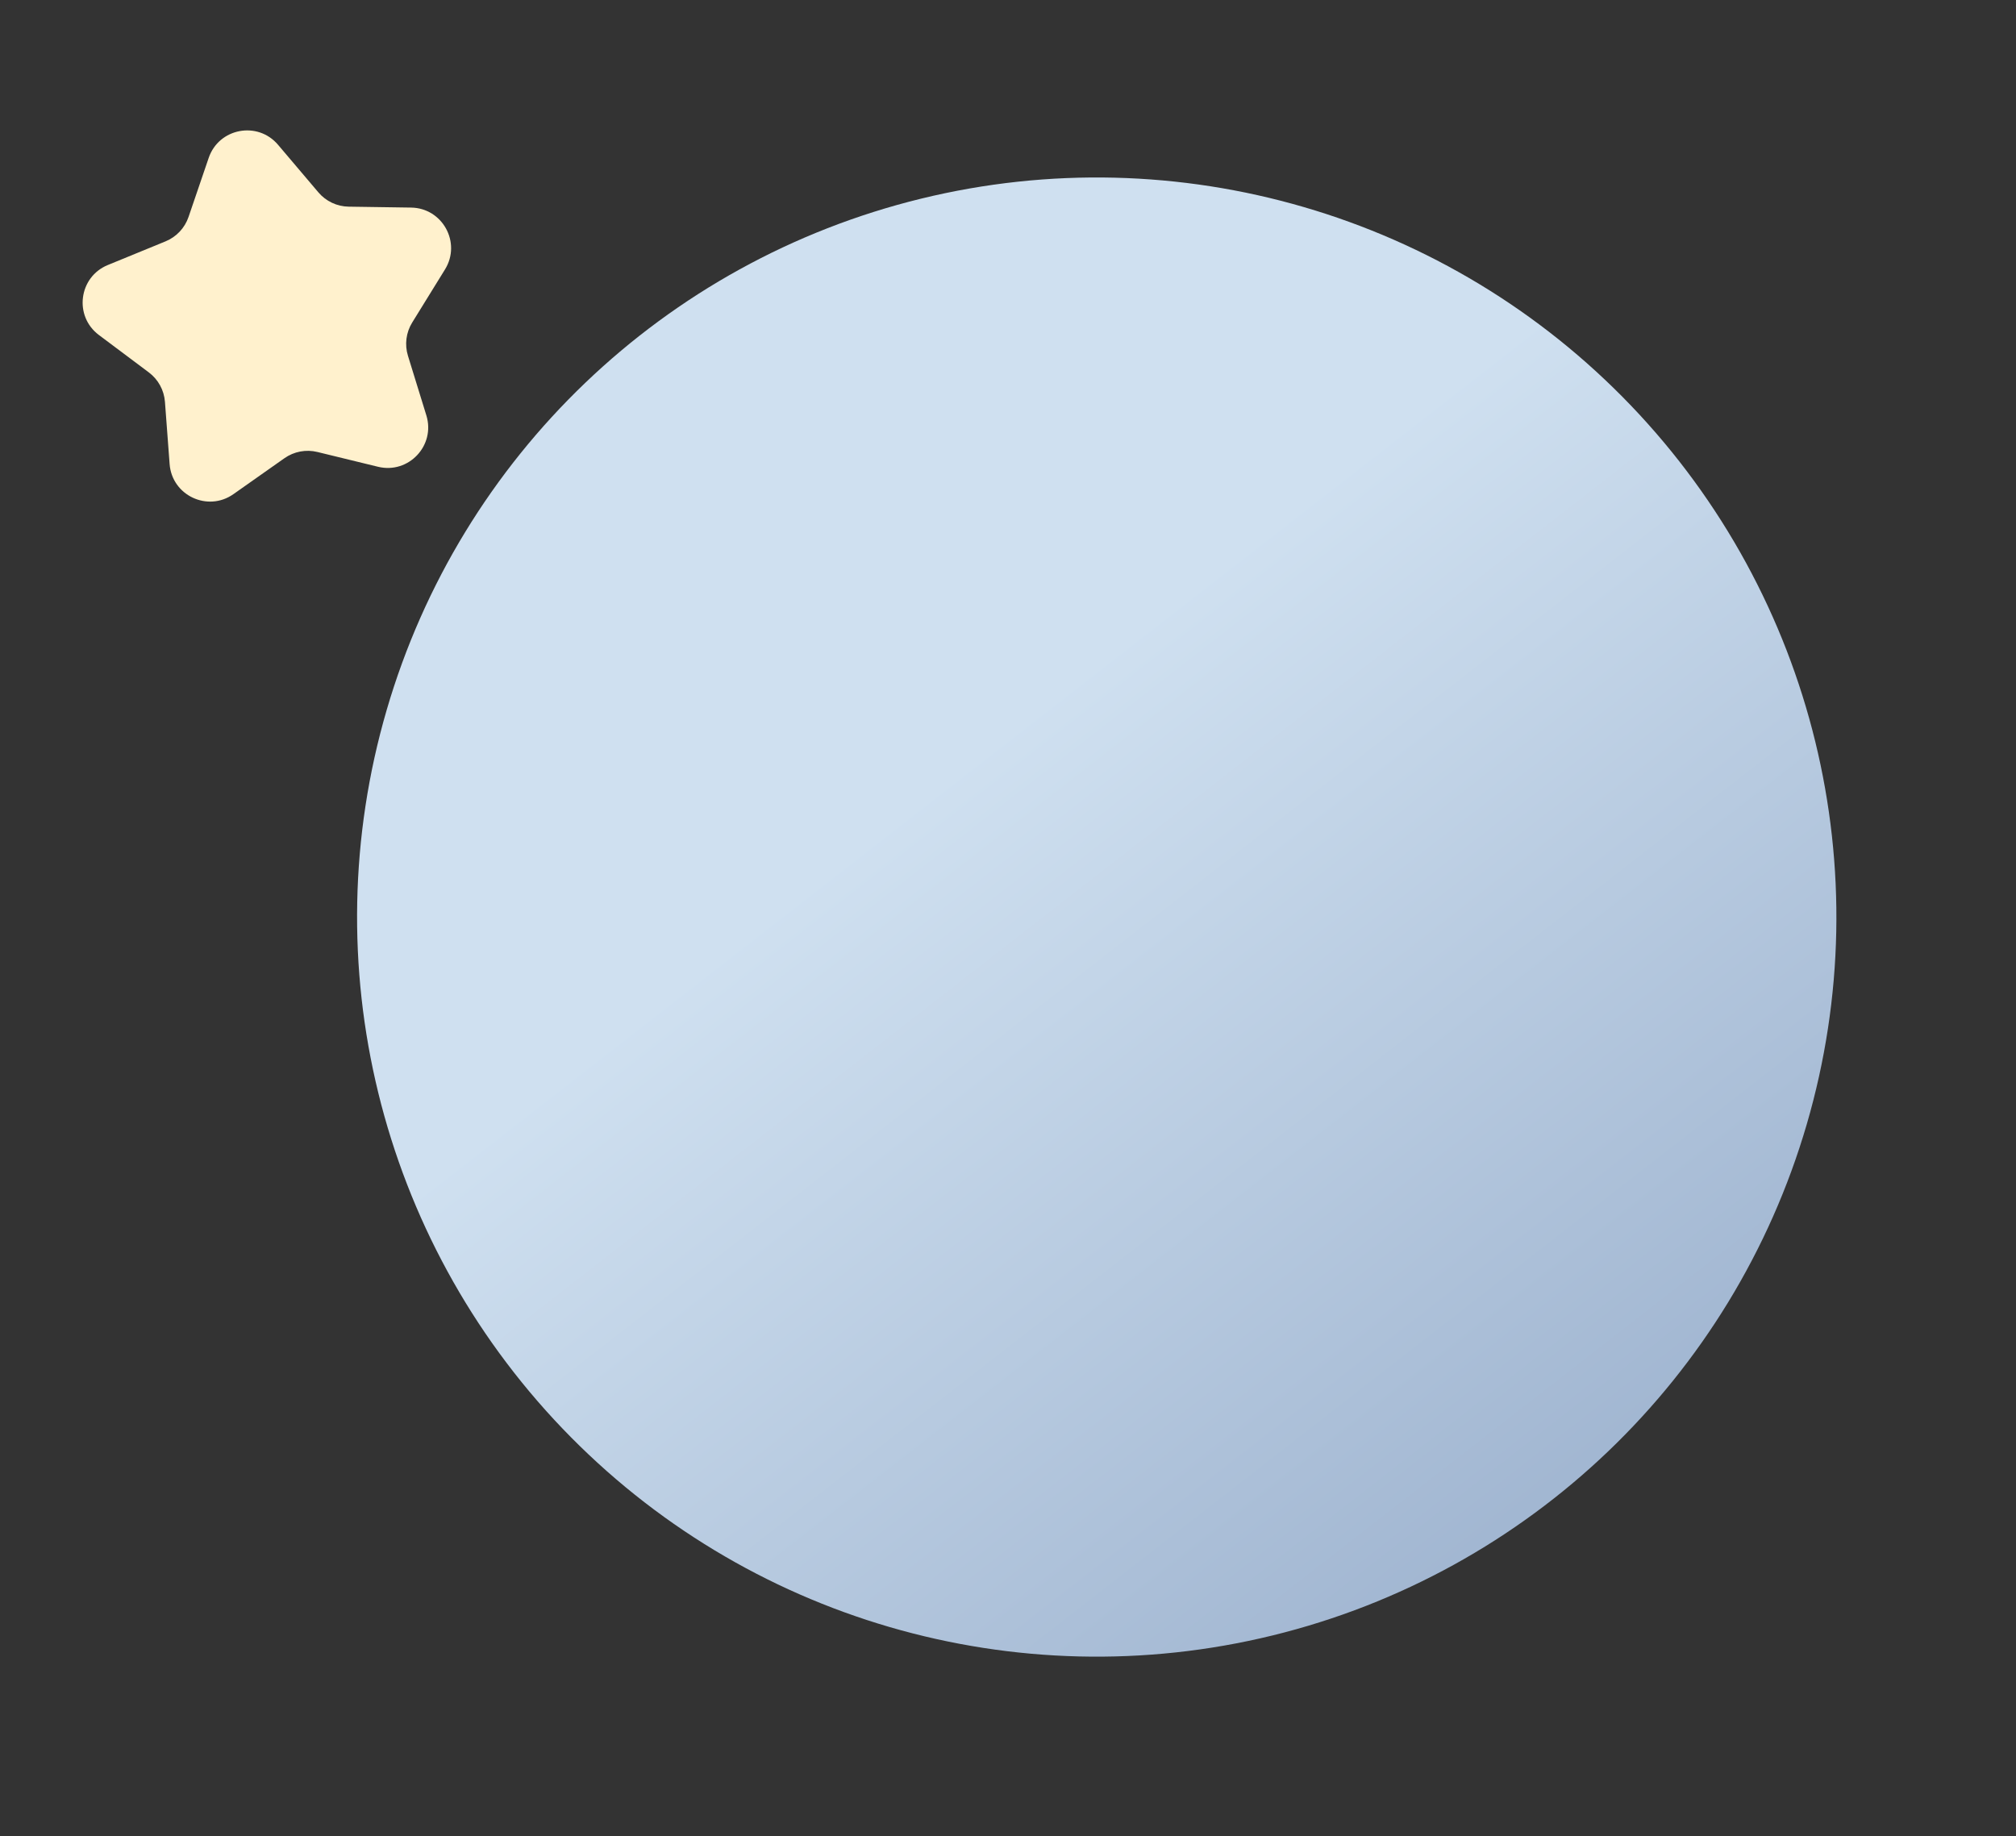
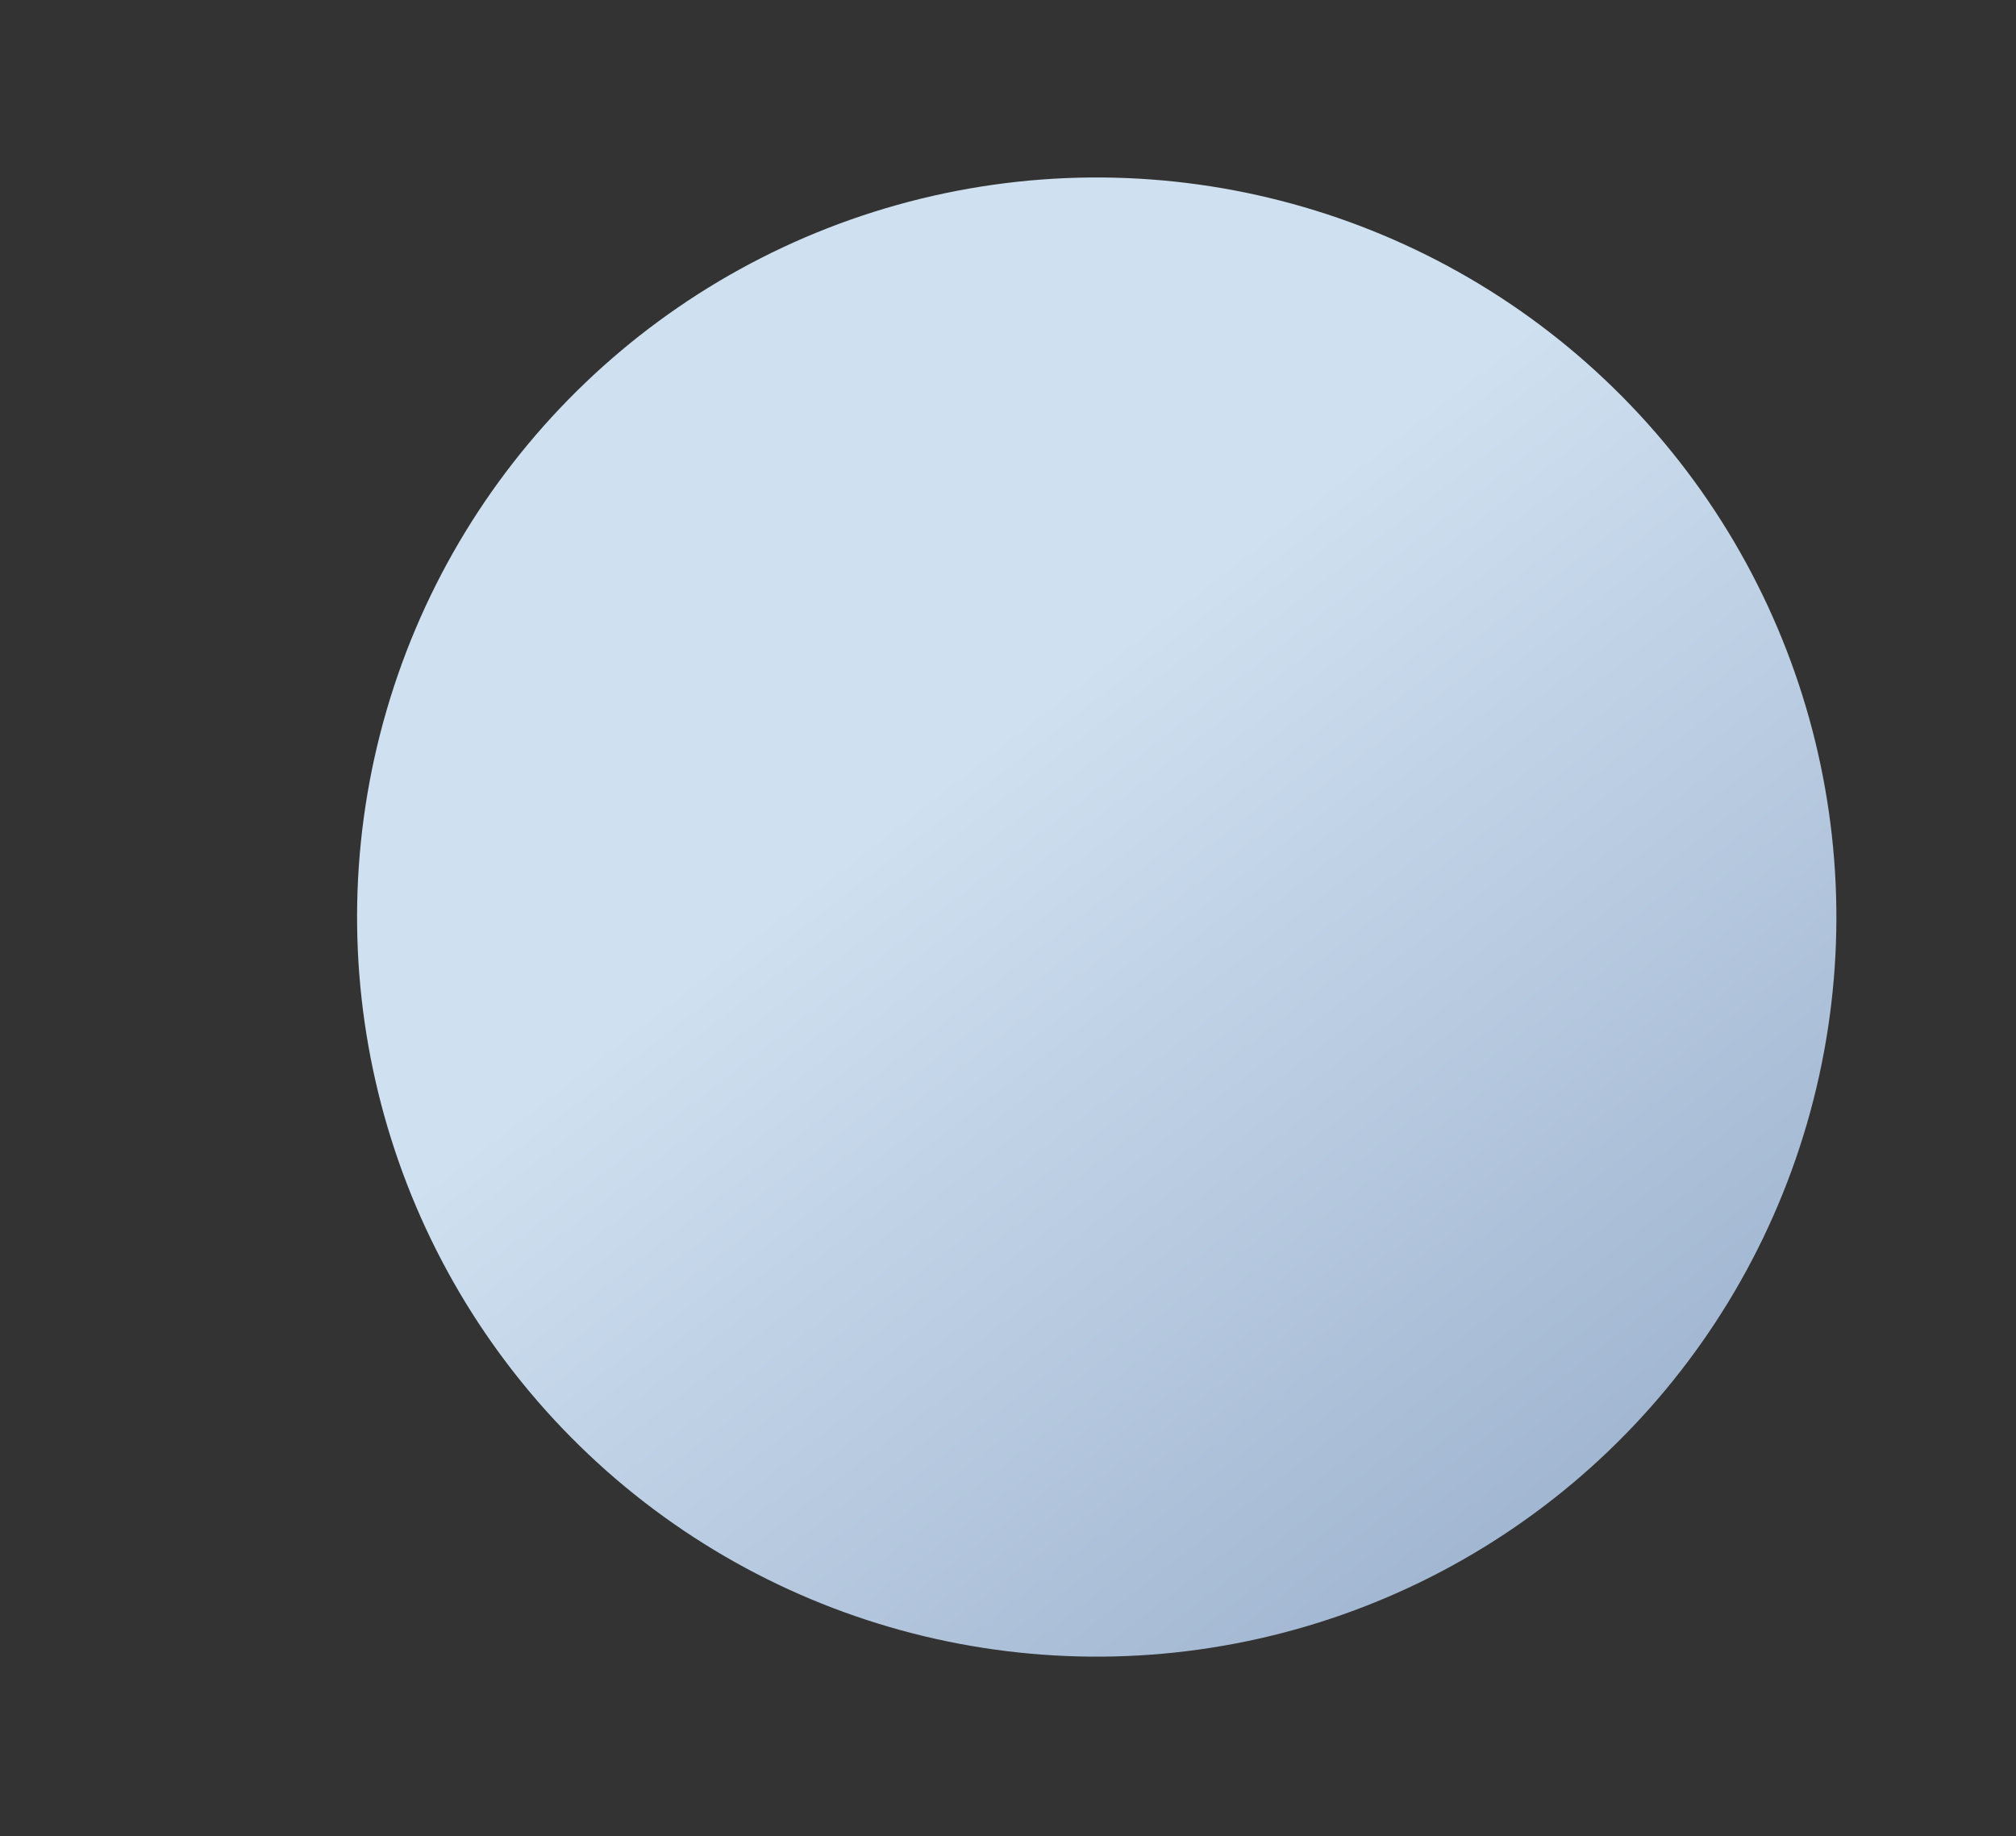
<svg xmlns="http://www.w3.org/2000/svg" width="348" height="317" viewBox="0 0 348 317" fill="none">
  <rect x="0" y="0" width="348" height="317" fill="#333333" stroke="none" />
  <circle cx="189.318" cy="158.318" r="127.677" transform="rotate(16.259 189.318 158.318)" fill="url(#paint0_linear_685_598)" />
-   <path d="M36.025 27.256C37.781 22.111 44.474 20.844 47.989 24.989L54.956 33.205C56.262 34.746 58.171 35.648 60.192 35.677L70.962 35.836C76.397 35.916 79.671 41.889 76.815 46.514L71.154 55.678C70.092 57.397 69.825 59.491 70.421 61.422L73.598 71.714C75.202 76.908 70.532 81.868 65.251 80.58L54.786 78.028C52.823 77.549 50.749 77.942 49.097 79.106L40.291 85.308C35.846 88.438 29.686 85.53 29.279 80.11L28.473 69.368C28.321 67.353 27.307 65.502 25.69 64.29L17.069 57.831C12.719 54.572 13.582 47.815 18.611 45.753L28.577 41.666C30.447 40.9 31.894 39.362 32.546 37.45L36.025 27.256Z" fill="#FFF1CD" />
  <defs>
    <linearGradient id="paint0_linear_685_598" x1="398.9" y1="310.491" x2="160.537" y2="138.229" gradientUnits="userSpaceOnUse">
      <stop stop-color="#7D95B9" />
      <stop offset="1" stop-color="#CFE0F0" />
    </linearGradient>
  </defs>
</svg>